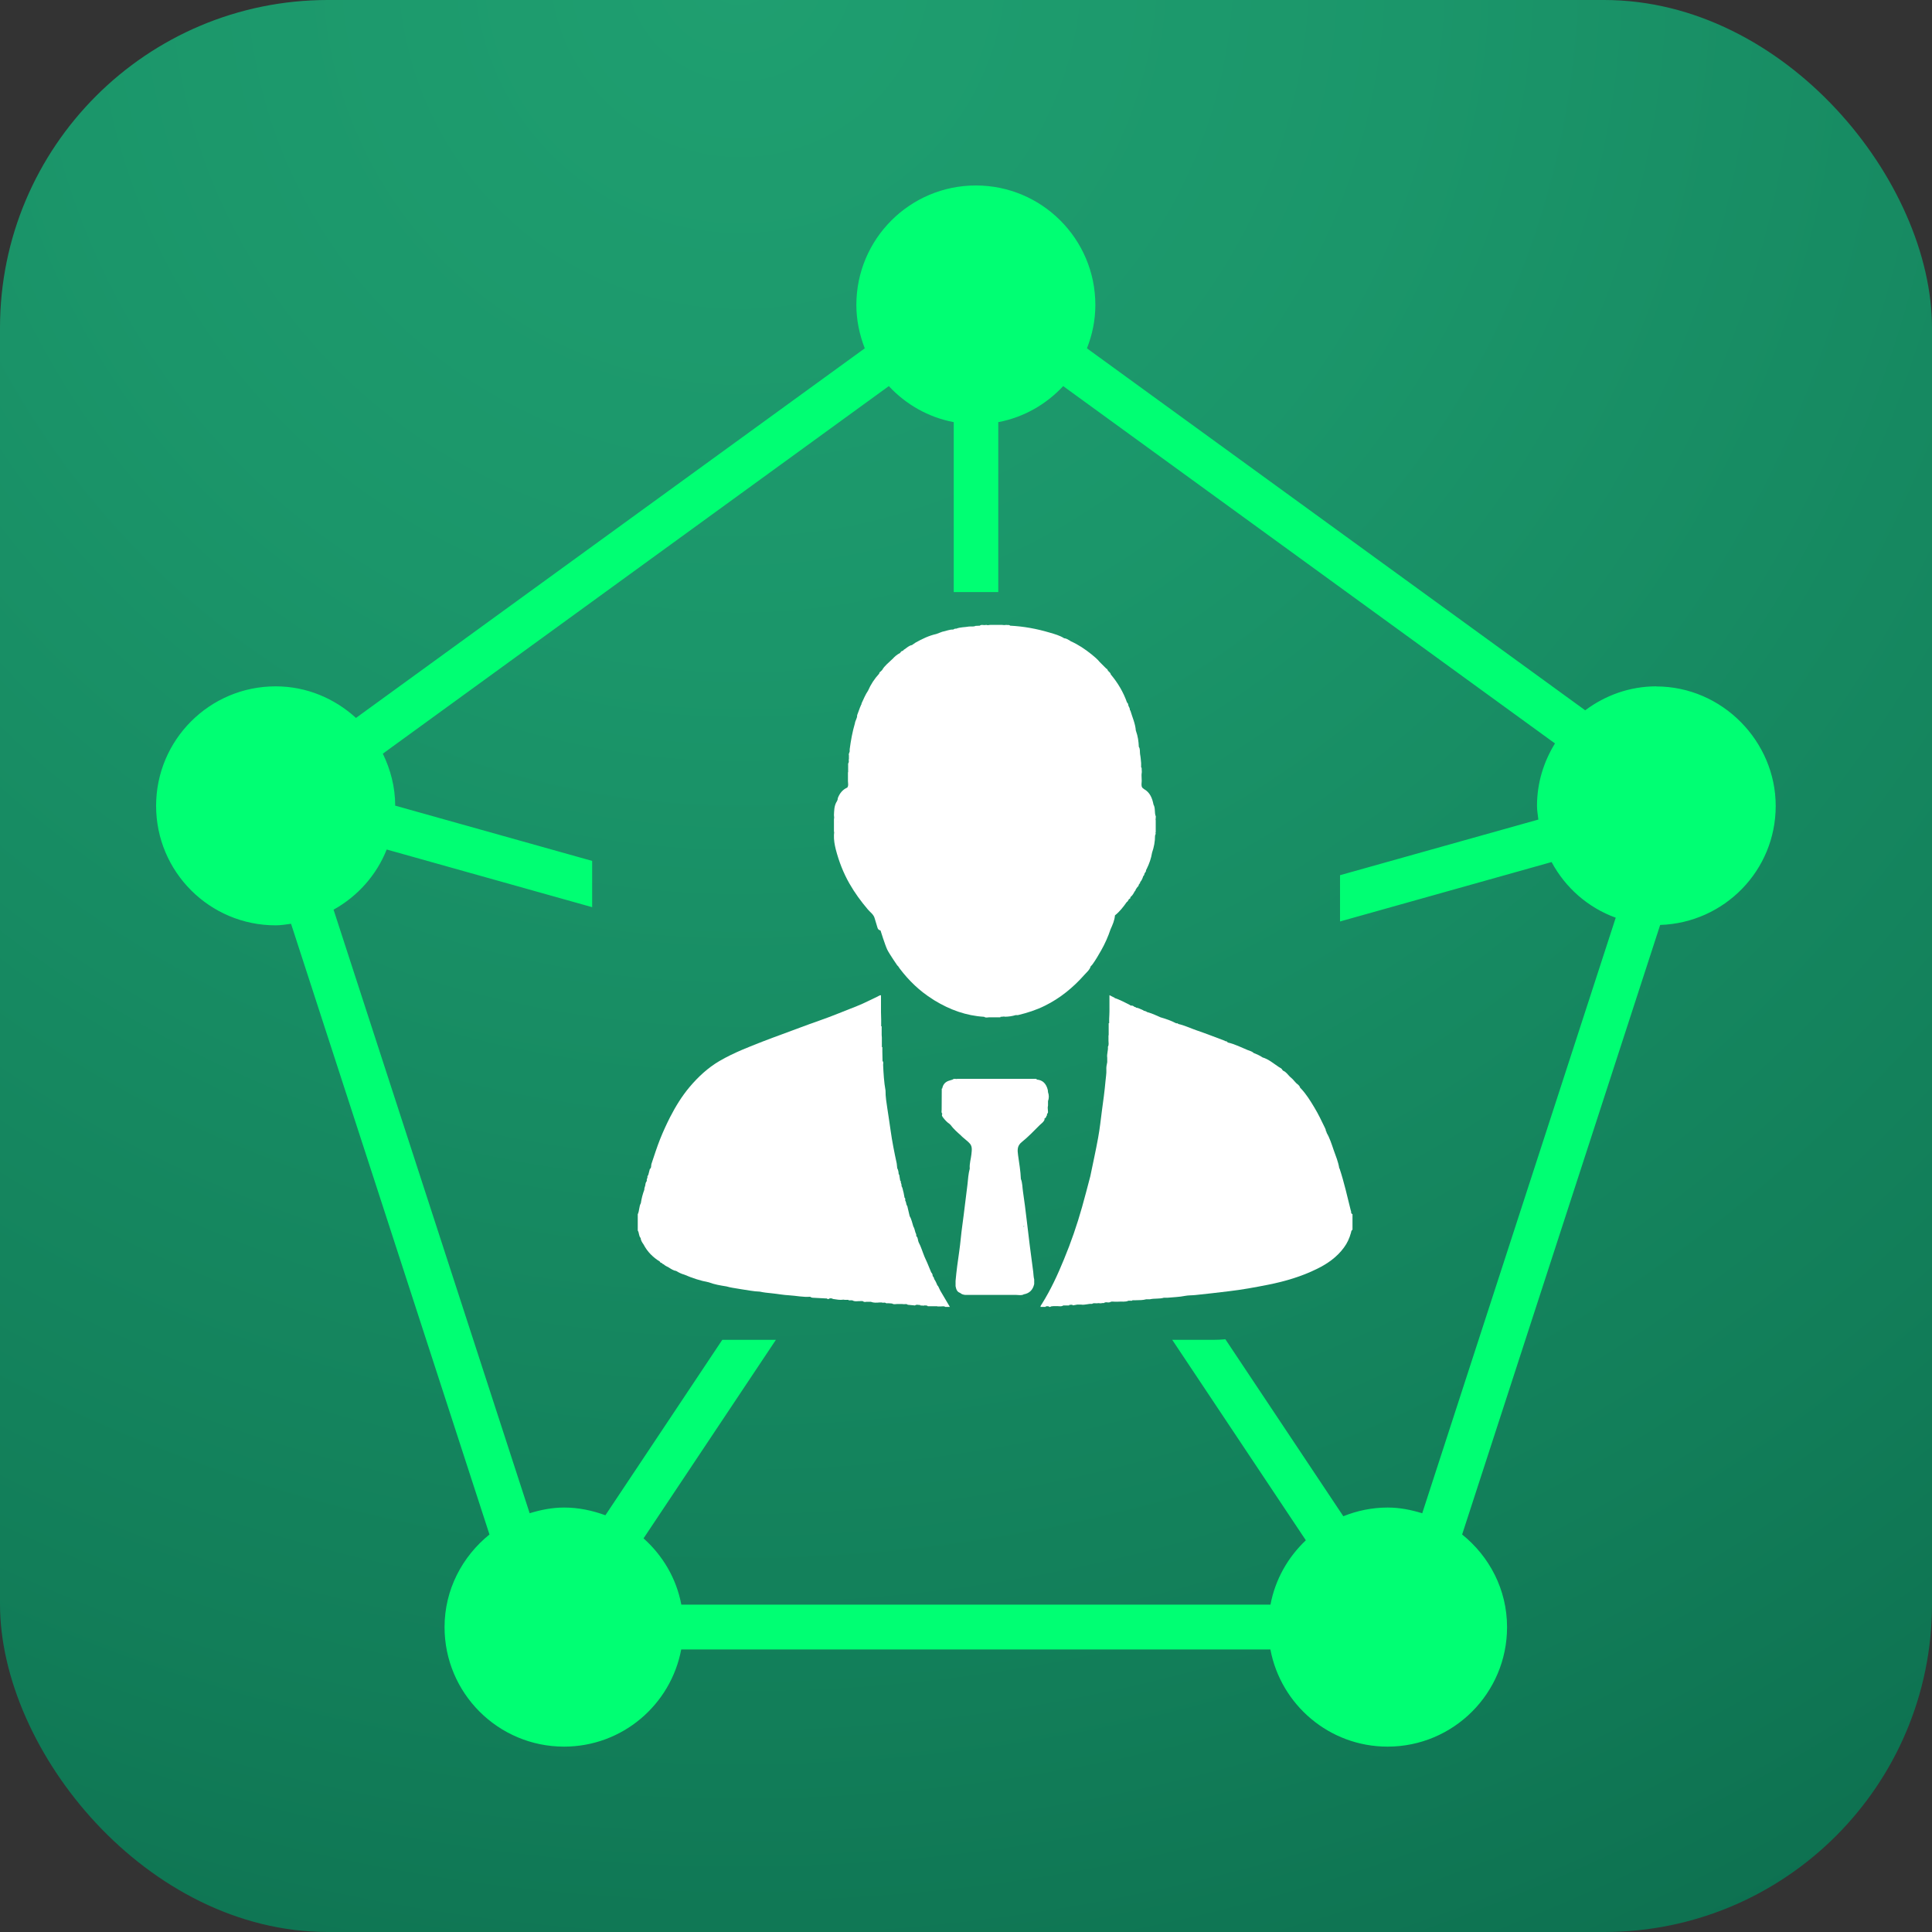
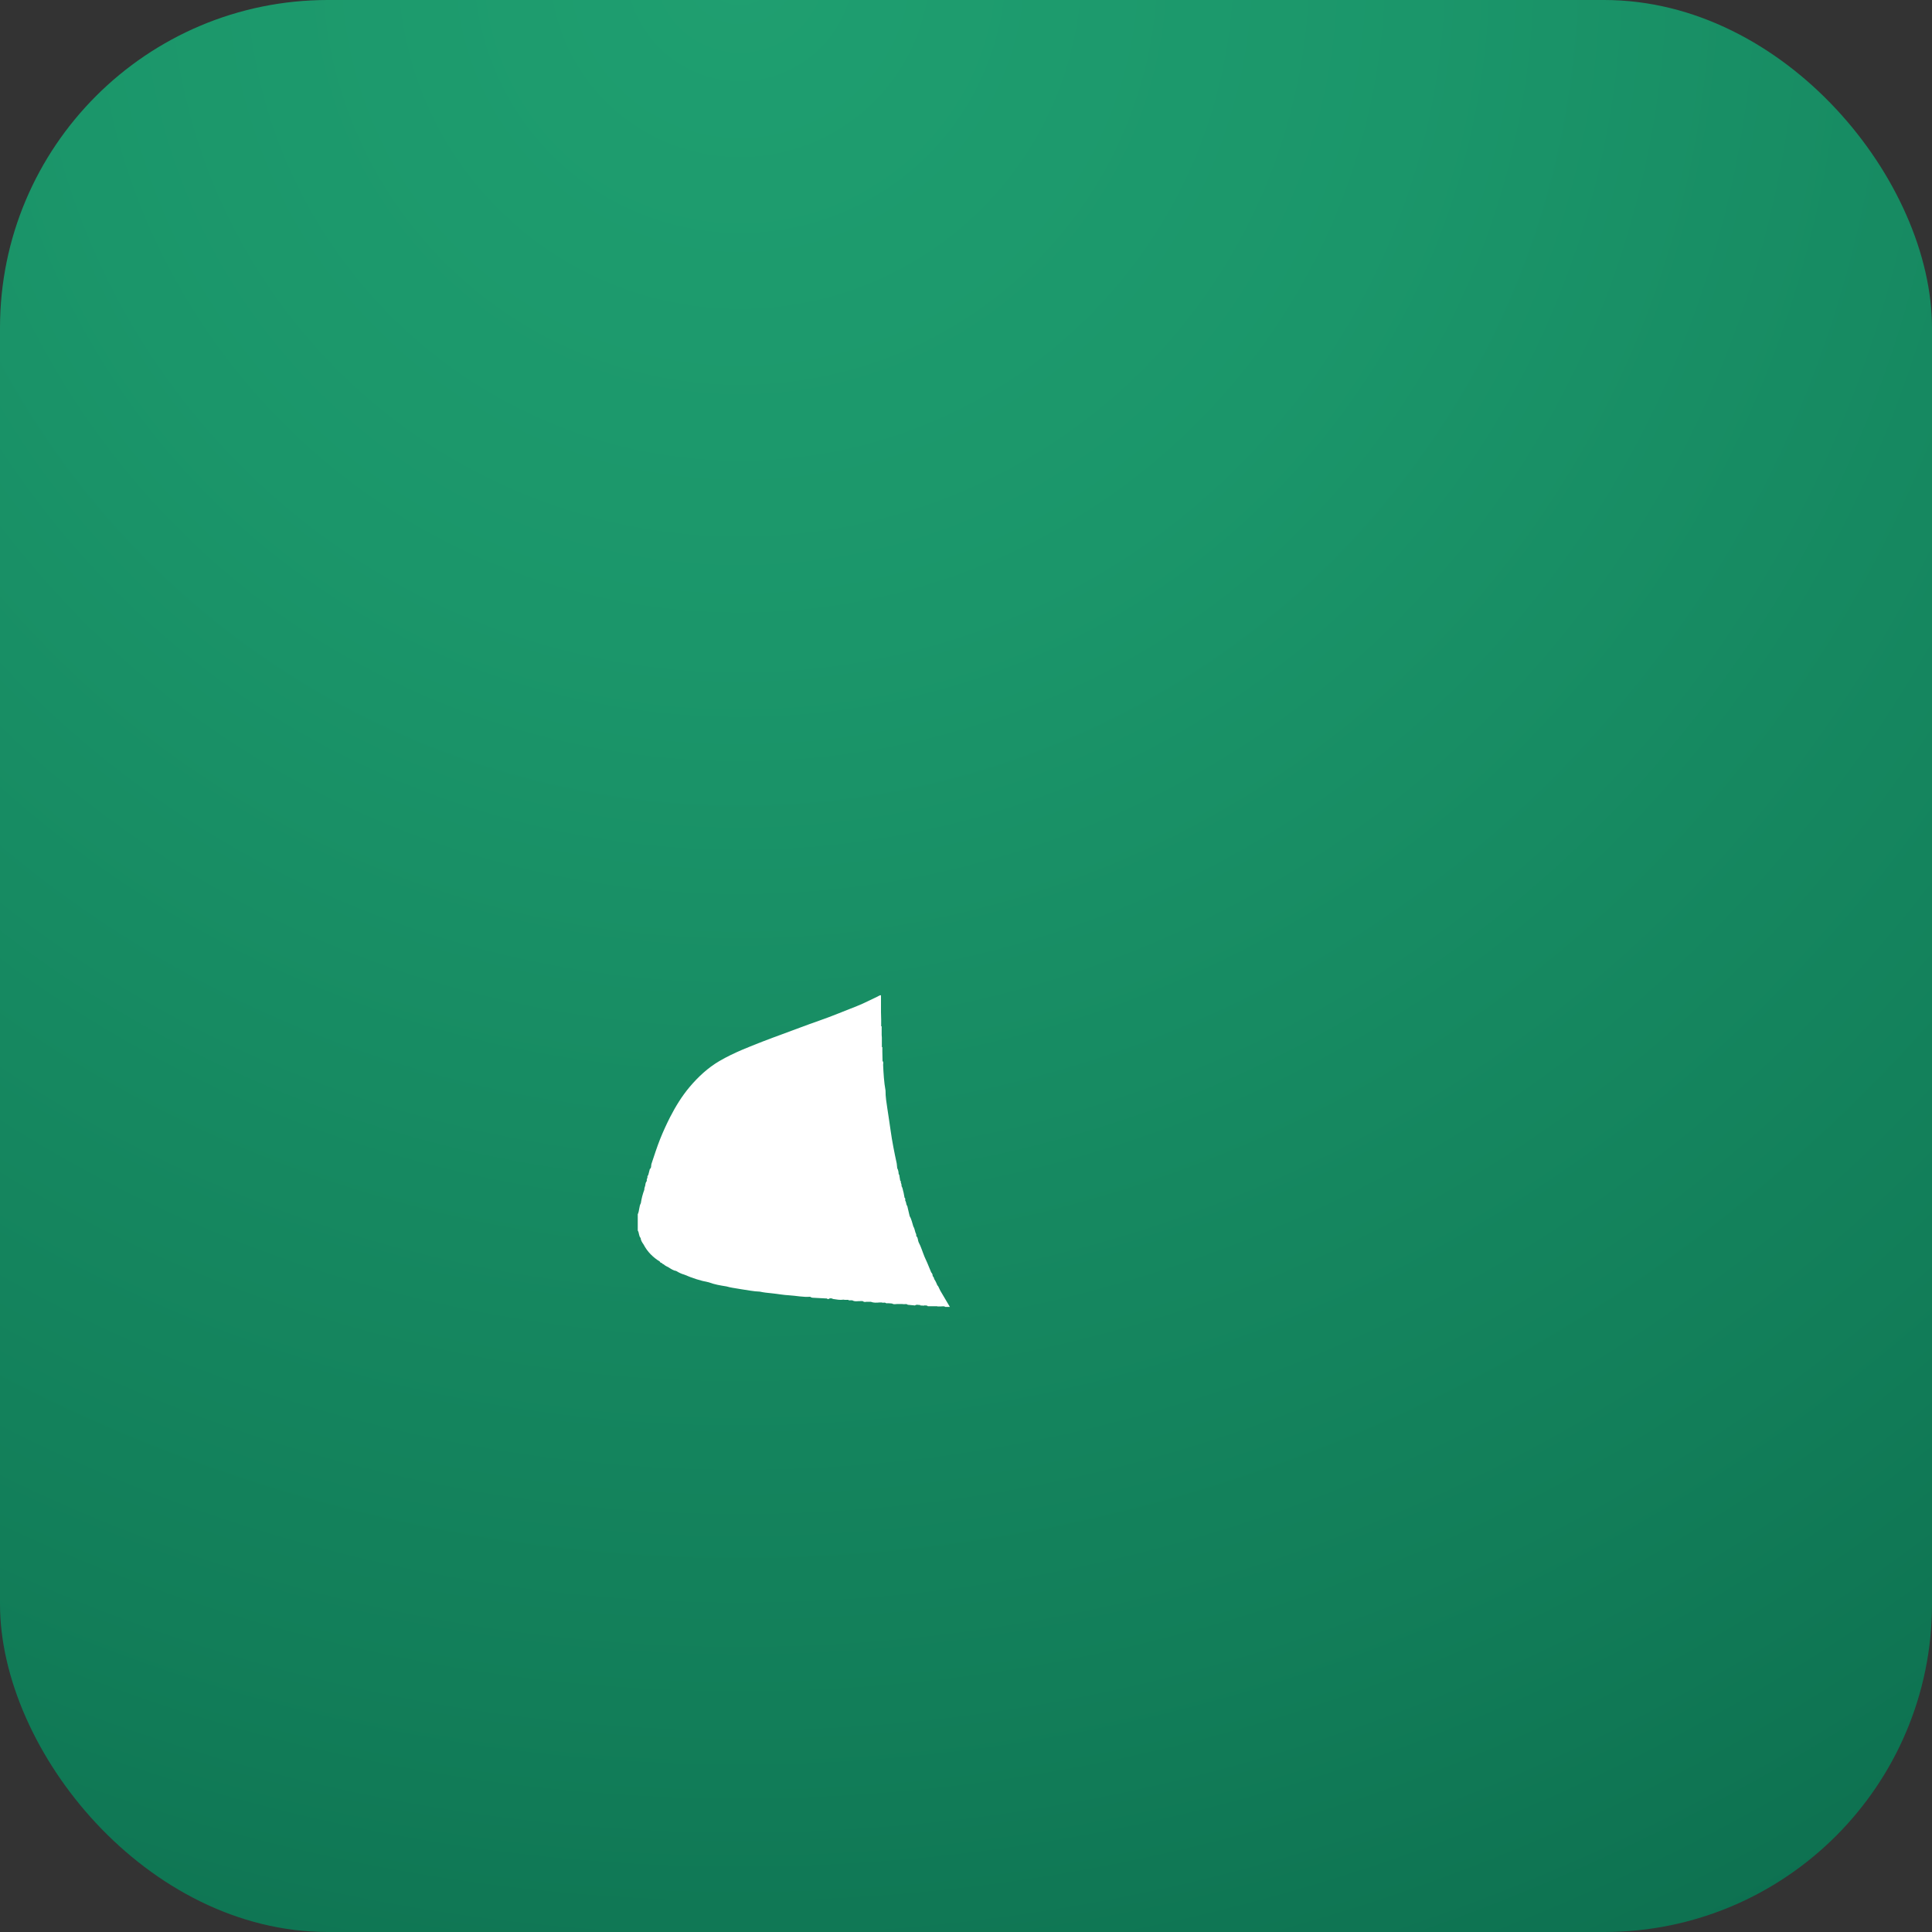
<svg xmlns="http://www.w3.org/2000/svg" id="Layer_1" data-name="Layer 1" viewBox="0 0 200 200">
  <rect x="0" y="0" width="200" height="200" fill="#333333" stroke="none" />
  <defs>
    <style> .cls-1 { fill: url(#radial-gradient); } .cls-1, .cls-2, .cls-3 { stroke-width: 0px; } .cls-2 { fill: #fff; } .cls-3 { fill: #00ff73; } </style>
    <radialGradient id="radial-gradient" cx="76.6" cy="-3.39" fx="76.6" fy="-3.39" r="392.92" gradientUnits="userSpaceOnUse">
      <stop offset="0" stop-color="#1f9f70" />
      <stop offset=".18" stop-color="#1b966a" />
      <stop offset=".46" stop-color="#127e59" />
      <stop offset=".81" stop-color="#04573f" />
      <stop offset=".91" stop-color="#004c38" />
    </radialGradient>
  </defs>
  <rect class="cls-1" width="200" height="200" rx="33.94" ry="33.94" />
  <g>
-     <path class="cls-3" d="m171.46,71.05c-2.77,0-5.3.94-7.36,2.48l-51.58-37.47c.55-1.4.87-2.9.87-4.49,0-6.83-5.54-12.37-12.37-12.37s-12.37,5.54-12.37,12.37c0,1.59.33,3.09.87,4.49l-52.67,38.26c-2.2-2.01-5.1-3.27-8.32-3.27-6.83,0-12.37,5.54-12.37,12.37s5.54,12.37,12.37,12.37c.55,0,1.07-.09,1.6-.16l20.54,63.22c-2.81,2.27-4.65,5.7-4.65,9.59,0,6.83,5.54,12.37,12.37,12.37,6.04,0,11.05-4.33,12.13-10.06h60.99c1.08,5.72,6.09,10.06,12.13,10.06,6.83,0,12.37-5.54,12.37-12.37,0-3.9-1.84-7.33-4.65-9.59l20.5-63.1c6.64-.22,11.96-5.63,11.96-12.32s-5.54-12.37-12.37-12.37Zm-24.24,85.6c-1.14-.35-2.32-.59-3.57-.59-1.62,0-3.17.33-4.59.9l-12.21-18.32c-.42.04-.85.06-1.28.06h-4.22l13.83,20.75c-1.85,1.75-3.17,4.05-3.66,6.66h-60.99c-.51-2.72-1.93-5.09-3.91-6.86l13.7-20.55h-5.55l-12.1,18.16c-1.34-.49-2.76-.8-4.27-.8-1.25,0-2.43.24-3.57.59l-20.3-62.48c2.48-1.38,4.44-3.56,5.5-6.23l21.27,5.97v-4.79l-20.39-5.72c0-1.94-.49-3.75-1.28-5.38l52.38-38.05c1.76,1.89,4.08,3.23,6.72,3.73v17.59h4.61v-17.59c2.64-.5,4.96-1.84,6.72-3.73l50.91,36.99c-1.16,1.88-1.86,4.08-1.86,6.46,0,.49.09.95.14,1.42l-20.53,5.76v4.79l21.9-6.15c1.43,2.66,3.77,4.72,6.64,5.76l-20.03,61.65Z" />
    <g>
-       <path class="cls-2" d="m139.85,125.38c-.37-1.48-.7-2.97-1.18-4.42,0,0-.02-.01-.03-.02-.1-.66-.36-1.27-.58-1.89-.21-.61-.4-1.23-.73-1.79,0-.06,0-.12-.07-.15,0-.15-.06-.27-.12-.39-.34-.7-.67-1.4-1.07-2.06-.42-.7-.84-1.39-1.41-1.99-.02-.02-.05-.05-.07-.07-.06-.22-.23-.33-.39-.46-.05-.05-.1-.1-.14-.15-.16-.2-.34-.38-.54-.54,0,0,0,0,0,0,0,0,0,0,0,0h0s0,0,0,0c-.22-.22-.39-.49-.69-.61l-.07-.07c-.07-.17-.24-.23-.37-.31-.55-.36-1.05-.81-1.7-1,0,0,0,0,0,0-.28-.2-.6-.33-.92-.46,0,0,0,0,0,0-.16-.17-.4-.21-.59-.29-.69-.28-1.35-.63-2.08-.79-.07-.13-.19-.14-.31-.15-.01-.04-.03-.07-.08-.06-.96-.36-1.9-.73-2.87-1.06-.62-.21-1.22-.51-1.87-.65-.05-.11-.15-.05-.22-.07-.51-.27-1.06-.46-1.62-.62,0,0,0,0,0,0-.45-.21-.9-.41-1.38-.54,0,0,0,0,0,0-.11-.09-.25-.12-.38-.15-.01-.04-.03-.07-.08-.06-.23-.09-.43-.23-.69-.25-.03-.07-.09-.06-.15-.07-.11-.1-.23-.17-.39-.14-.05-.03-.1-.06-.14-.09-.5-.25-1-.52-1.54-.7-.01-.04-.03-.07-.08-.06-.15-.08-.3-.16-.45-.23h0c0,.56,0,1.12,0,1.68,0,.25-.02.51-.03.76h0s0,0,0,0c0,.15,0,.31,0,.46-.02,0-.04,0-.05,0h0c0,.2,0,.41,0,.61h0c0,.2,0,.41,0,.61h0s-.01.05-.02.07c0,.18,0,.35,0,.53,0,.21.06.42-.06.62h0c.04.38-.13.76-.07,1.14v.46c-.06.26-.11.52-.09.79.02.39-.06.78-.09,1.17-.09,1.02-.23,2.04-.37,3.06-.12.93-.22,1.86-.39,2.79-.24,1.33-.54,2.66-.81,3.99-.28,1.07-.56,2.14-.86,3.21-.52,1.84-1.14,3.64-1.87,5.4-.65,1.59-1.37,3.15-2.29,4.62-.06.09-.14.18-.14.3.05,0,.11,0,.16,0h0c.13,0,.25,0,.38,0,0-.02,0-.04,0-.06h0c.12.02.26-.07.37.06,0,0,0,0,0,0,.09.04.15-.05.23-.06h0s0,0,0,0c.07,0,.15-.01.22-.02h0s0,0,0,0c.13,0,.26,0,.39,0,.21,0,.42.07.61-.07.08,0,.15,0,.23,0,.13,0,.25,0,.38,0,0-.02,0-.04.02-.06,0,0,0,0,0,0,.13.01.27-.06.38.05h0c.15-.03.3-.05.45-.08h0,0c.13,0,.26,0,.38,0,.39.07.76-.11,1.14-.07h0c.14-.11.31-.06.47-.06h0c.07,0,.15-.02.22-.02,0,0,0,0,0,0,0,0,0,0,0,0,.05,0,.1.02.16.02.08,0,.15-.02.23-.03.05,0,.1,0,.15,0h0c.14-.12.31-.07.47-.06.05,0,.1-.01.15-.02h0c.15-.11.31-.06.47-.06h0c.13,0,.25,0,.38,0,.36-.04.72.06,1.07-.1h0,0c.13,0,.25,0,.38,0,0,0,0,0,0,0,0-.02.01-.04.02-.05.12,0,.25,0,.37,0,.36-.01.72,0,1.07-.1h.38c.48-.11.98-.02,1.45-.16.13,0,.26,0,.39,0h0c.6-.06,1.2-.07,1.79-.19.36-.07.73-.05,1.09-.09,1.15-.12,2.3-.25,3.44-.39,1.38-.16,2.74-.41,4.1-.68,1.75-.35,3.44-.85,5.04-1.64,1.08-.53,2.06-1.21,2.79-2.21.34-.46.57-.97.72-1.52.03-.12.03-.25.16-.32v-1.61c-.2-.07-.12-.25-.16-.39Z" />
      <path class="cls-2" d="m84.92,90.47s0,0,0,.01c0,0,0,0,0-.01Z" />
      <path class="cls-2" d="m97.06,133.11c-.1-.24-.2-.48-.35-.7-.02-.12-.07-.23-.16-.31,0-.15-.04-.27-.15-.38-.14-.33-.27-.66-.41-.99-.09-.21-.18-.41-.28-.62-.21-.51-.36-1.04-.62-1.53,0,0,0,0,0,0h0c-.09-.2-.04-.45-.23-.61,0,0,0,0,0,0,0-.07-.02-.15-.02-.22-.14-.24-.13-.54-.29-.78-.12-.36-.18-.74-.38-1.07,0,0,0,0,0,0-.08-.35-.17-.71-.25-1.06h0s-.04-.06-.06-.08c-.06-.15-.05-.33-.15-.47-.02-.1.05-.22-.07-.3-.03-.18-.07-.35-.1-.53-.08-.23-.08-.48-.22-.69.05-.16-.09-.3-.07-.46.01-.05-.02-.07-.06-.08-.03-.2-.07-.4-.1-.61-.02-.03-.04-.06-.06-.08-.01-.21-.04-.42-.15-.61-.03-.16-.02-.32-.05-.48-.25-1.15-.48-2.3-.64-3.46-.1-.74-.22-1.48-.33-2.22-.09-.62-.2-1.24-.19-1.87,0,0,0,0,.01,0,0,0,0,0-.01,0-.16-.88-.21-1.78-.25-2.67,0-.13.06-.28-.06-.39h0c0-.33-.01-.66-.02-.98h0c0-.15,0-.3,0-.46h0s-.04,0-.05-.02h0c0-.2,0-.4,0-.61h0c0-.13,0-.25,0-.38,0-.08-.02-.15-.02-.23,0-.15,0-.31,0-.46,0-.15,0-.31,0-.46h0s-.04,0-.05,0c0-.23,0-.46,0-.69h0c0-.25-.02-.5-.02-.76,0,0,0,0,0,0,0,0,0,0,0,0,0-.59,0-1.18,0-1.76-.14-.02-.23.08-.35.13-.71.33-1.41.7-2.14.99-1.31.51-2.61,1.06-3.94,1.52-1.27.44-2.53.93-3.79,1.39-1.38.5-2.76,1.03-4.12,1.6-.82.35-1.62.73-2.39,1.18-1.19.7-2.18,1.62-3.07,2.67-.81.96-1.46,2.02-2.03,3.13-.38.75-.73,1.51-1.04,2.29-.33.83-.6,1.69-.89,2.55-.06.18.02.4-.17.54-.05.2-.11.41-.16.61h0c-.04.07-.12.13-.08.23-.02.13-.12.25-.07.39-.11.13-.15.29-.16.46-.04.15-.11.29-.1.45-.17.45-.29.91-.36,1.39-.2.36-.14.78-.32,1.15v1.68c.16.24.09.56.3.78.02.27.17.47.31.68.39.75.97,1.32,1.68,1.76.03.07.07.13.16.13.09.03.12.15.23.15.15.15.35.23.53.33.24.15.48.32.77.36.26.16.54.3.84.38.81.35,1.65.63,2.52.79.6.23,1.22.33,1.85.43.4.12.81.17,1.22.24.1.02.2.04.3.05.64.09,1.28.23,1.93.25.4.09.81.13,1.22.17.61.06,1.21.18,1.82.21.72.04,1.44.21,2.17.15.07.06.14.09.24.1.5.02,1.01.06,1.51.08.03.07.09.07.15.05.16-.11.32-.08.47,0,0,0,0,0,0,0,.36.05.71.13,1.07.07.05,0,.1.01.15.02h0,0c.12,0,.25,0,.37,0,0,.02.01.04.02.05t0,0c.13,0,.25,0,.38,0h0s0,0,0,0c.27.16.56.07.84.08.08,0,.15,0,.23,0,.11.09.24.11.38.07.15,0,.31,0,.46,0t0,0h0c.3.12.61.1.92.07h.23s0,0,0,0h0s.05.02.07.03c.13,0,.27-.05.39.06h0s.1,0,.15-.01c.15,0,.3.02.45.03.17.12.36.05.54.05.15,0,.31,0,.46,0,.08,0,.15.02.23.02.13,0,.27-.05.39.06h0c.25.02.5.05.75.07.17-.14.36-.03.53-.05,0,0,0,0,0,0,0,.02.01.04.02.05.13,0,.25.02.38.02.03,0,.05-.02.08-.03.1.04.23-.03.31.09h.53c.15,0,.31,0,.46,0h0,0s0,.02,0,.02h0c.13,0,.25,0,.38,0,.15,0,.31-.05.45.05h0c.16,0,.32,0,.47,0h0c-.33-.56-.66-1.12-.99-1.68-.08-.17-.17-.35-.25-.52Zm-1.97-4.52s0,0,0,0c0,0-.01.02-.02.03,0-.01.01-.02.02-.03Z" />
-       <path class="cls-2" d="m108.1,115.82s0,0,0,0c.12-.07.21-.16.23-.31.04-.01.07-.04.05-.08,0-.05.01-.1.02-.14.07-.03.07-.1.09-.16h0s0,0,0,0l-.03-.46c0-.08.02-.15.03-.23h0s0,0,0,0c0-.15,0-.3,0-.45.11-.31.11-.62,0-.93,0-.07-.01-.15-.02-.22l-.02.05s0-.04.02-.05c-.17-.68-.54-1.03-1.12-1.08-.03-.03-.06-.06-.09-.08h0c-2.73,0-5.46,0-8.19,0v.02c-.15,0-.32-.07-.46.06h0c-.1.03-.2.06-.29.09-.43.11-.7.38-.78.83-.04,0-.07.03-.05.08,0,.7-.01,1.4-.01,2.1,0,.15-.06.31.07.44h0c-.1.15,0,.29.08.39.19.25.41.49.68.67.03.03.06.06.09.09.3.41.68.74,1.06,1.08h0c.05.05.1.1.15.15.2.17.41.35.61.52.03.03.06.06.09.09.38.34.29.75.25,1.2-.05.49-.22.98-.17,1.48h0c-.15.55-.18,1.11-.24,1.67-.08.7-.17,1.39-.26,2.09-.09.71-.17,1.42-.27,2.12-.13.89-.19,1.8-.32,2.69-.15,1.02-.29,2.04-.38,3.06,0,.18,0,.36,0,.54.06.3.13.59.47.7.15.14.34.19.54.21,1.76,0,3.52,0,5.28,0,.26,0,.53.08.77-.06,0,0,0,0,0,0,.61-.11.95-.48,1.08-1.07,0-.16,0-.32,0-.47h0,0c-.07-.26-.07-.52-.1-.78-.11-.92-.25-1.83-.36-2.75-.11-.88-.21-1.77-.32-2.65-.12-.97-.23-1.94-.38-2.91-.07-.44-.05-.9-.22-1.32-.03-.83-.18-1.64-.29-2.46-.07-.52-.11-.97.39-1.36.66-.53,1.25-1.15,1.85-1.75.18-.18.43-.32.51-.6Zm-7.41,4.13s0,0,0-.01c0,0,0,0,0,0,0,0,0,0,0,.01Zm5.3,7.06s-.02-.03-.04-.05c.03-.02.05-.05.07-.07,0,.04-.02.08-.04.11Zm-.57-5.15s0,0,0,0c0,0,0,0,0,0,0,0,0,0,0,0Zm0,0s0,0,0,0c0,0,0,0,0,0,0,0,0,0,0,.01Zm-.15-2.12s0,0,0-.01h0s0,0,0,0c0,0,0,0,0,0Zm2.84-4.94s0,0,0,0c0,0,0,0,0,0,0,0,0,0,0,0Zm.3-.9s0,0,0,.01c0,0,0,0-.01,0,0,0,0,0,0,0Zm-9.34-1.91s0,0,0,0h0s0,0,0,0c0,0,0,0,0,0,0,0,0,0,0,0,0,0,0,0,.01,0Z" />
-       <path class="cls-2" d="m92.93,99.96c.09.13.16.23.22.32h0c.94,1.24,2.05,2.31,3.37,3.14.08.05.16.1.23.15,1.58.96,3.27,1.58,5.13,1.69.17.13.36.05.54.05h0s.1,0,.15,0c.33,0,.66,0,.99,0,0-.02,0-.04.01-.05h0c.12,0,.25-.02.37-.03h0s.06.02.08.02c.39,0,.77-.06,1.14-.17.08,0,.16.02.23,0,.96-.23,1.9-.53,2.78-.97,1.58-.78,2.92-1.88,4.08-3.19.24-.27.55-.51.66-.89.07-.07.15-.14.2-.22.33-.46.61-.95.89-1.44.39-.69.71-1.41.96-2.16,0,0,0,0,0,0h0s0,0,0,0c0,0,0,0,0,0,.21-.47.42-.93.46-1.45.49-.39.86-.87,1.22-1.38.13-.06.15-.2.23-.3,0,0,0,0,0,0,.05-.03.09-.06.14-.09,0-.03,0-.05,0-.07.01-.02.02-.04.02-.06.21-.16.33-.4.46-.63.07-.03.06-.09.08-.15h0c.05-.07.1-.15.15-.22h0c.05-.06.1-.11.15-.17-.03-.16.18-.22.16-.37h0s0,0,0,0c.15-.18.25-.38.31-.61.1-.08.13-.2.15-.31.02-.03.04-.06.06-.08.04-.07.11-.13.08-.23h0c.03-.05.05-.1.08-.15.26-.53.46-1.09.55-1.67h0s0,0,0,0c.2-.57.31-1.16.31-1.76h0s0,0,0,0c.02-.1.1-.2.05-.31-.01-.02-.02-.03,0-.05,0,.02,0,.03,0,.05,0-.02.02-.05.02-.07h0c0-.41,0-.82,0-1.23h0s-.01-.05-.02-.07c0,.02,0,.03-.01.05,0,0,0-.01,0-.02,0-.02,0-.03.02-.03,0-.1.02-.21.02-.31-.17-.39-.02-.85-.24-1.23,0,0,0,0,0,0-.13-.66-.36-1.26-.99-1.61-.06-.05-.11-.09-.17-.14h0c-.14-.22-.06-.46-.06-.7,0-.2-.02-.41-.02-.61h0s0,0,0,0c0-.1.02-.2.03-.31h0c0-.15-.02-.3-.02-.45-.02,0-.04-.01-.05-.02,0,0,0,0,0,0,0-.15,0-.3,0-.45-.03-.31-.05-.63-.11-.93-.04-.25.03-.53-.13-.76-.02-.56-.1-1.1-.29-1.63,0-.02,0-.03-.02-.05,0,0,0,0,0,0-.05-.72-.36-1.38-.56-2.06-.02-.03-.04-.06-.06-.08.02-.19-.12-.32-.16-.48,0-.02,0-.03,0-.05-.03-.09-.04-.18-.13-.23-.38-1.08-.95-2.04-1.68-2.91,0,0,0,0,0,0h0c-.03-.21-.24-.28-.33-.45-.01-.08-.07-.13-.14-.16-.08-.08-.15-.15-.23-.23,0,0,0,0,0,0-.15-.15-.3-.31-.46-.46-.24-.3-.53-.53-.82-.77-.67-.54-1.38-1.02-2.17-1.37-.03-.02-.05-.04-.08-.06h0c-.19-.1-.37-.24-.6-.25h0s0,0,0,0c-.46-.29-.98-.43-1.49-.58-1.34-.4-2.7-.65-4.1-.72-.11-.12-.27-.04-.39-.08-.08,0-.15.02-.23.02-.07,0-.15-.02-.22-.02h0c-.41,0-.82,0-1.23,0h0c-.08,0-.16.02-.23.03h0s0,0,0,0c-.05,0-.1-.02-.15-.03-.07,0-.15.01-.22.02-.16,0-.33-.07-.47.06h0c-.15,0-.3.01-.44.02-.22.11-.46.04-.69.07-.43.08-.89.05-1.31.22h0c-.11-.01-.21.01-.3.09-.4-.02-.76.16-1.15.23-.2.08-.41.15-.61.23-.77.17-1.47.51-2.15.89h0c-.13.09-.25.17-.38.26-.31.05-.52.28-.77.44-.07.03-.12.08-.15.15-.16,0-.23.12-.31.23-.3.15-.55.36-.77.61h0s0,0,0,0c-.03.02-.05.05-.08.07-.35.35-.76.64-1,1.08-.05.05-.1.1-.15.15-.09.05-.15.13-.16.23h0s0,0,0,0c-.48.52-.87,1.11-1.15,1.76h0s0,0,0,0c-.28.41-.46.87-.67,1.31,0,.05-.02.1-.03.15-.04.01-.06.04-.05.09-.02.05-.05.1-.07.15-.1.28-.21.56-.31.84.02.31-.2.55-.23.84-.26.88-.42,1.77-.54,2.68,0,.05,0,.1,0,.16.02.16-.14.29-.08.46,0,.13,0,.26,0,.39,0,.02-.01.05-.02.07,0,.13.05.27-.06.39h0c0,.15,0,.3,0,.45,0,.15,0,.31,0,.46h0s-.02,0-.02,0c0,.31,0,.61,0,.92,0,.23.08.46-.07.67-.49.21-.79.6-.98,1.09,0,.17-.08.32-.17.46-.21.41-.21.86-.23,1.3l.02.23s.03.1.02.14c0-.05-.02-.09-.02-.14,0,.07-.02.15-.02.22h0c0,.41,0,.82,0,1.23h0s.02.1.02.14c0-.03.01-.07.02-.1.01.03,0,.06-.02.1l-.02.24h0c-.02.51.07,1.01.19,1.49.32,1.23.77,2.41,1.41,3.53.55.97,1.2,1.85,1.92,2.7.25.29.6.51.7.92.08.32.21.64.29.96.04.14.11.21.24.26.02,0,.05.02.07.02,0,0,.47,1.51.7,1.99.22.45,1.07,1.68,1.07,1.68Zm24.97-21.59s0,0,0,0c0,0,0,0,0,0,0,0,0,0,0,0,0,0,0,0,0,0Zm.6,3.45s0,0,0,0c0,0,0,0,0,0,0,0,0,0,0,0Zm-9.8-15.57s0,.01,0,.02c0,0,0,0,0,0,0,0,0-.01,0-.02Zm-9.03-.81s0,0,0,0c0,0,0,0,0,0,0,0,0,0,0,0h0s0,0,0,0c0,0,0,0,0,0Zm1.84-.6s0,0,0,0c0,0,0,0,0,0,0,0,0,0,0,0Zm-1.84.45s0,0,0,0c0,0,0,0,0,0h0s0,0,0,0c0,0,0,0,0,0,0,0,0,0,0,0Zm-5.37,1.61s-.06.03-.08.05c.01-.02.04-.04.08-.05Zm-3.44,4.05h0s0,0,0,0c0,0,0,0,0,0,0,0,0,0,0,0h0Zm-1.2,1.56s0,.02.01.03c0,0,0,0-.02,0,0,0,0-.01,0-.02Zm-2.94,12.6s0-.01,0-.02c0,0,.01,0,.02,0v.02s0,0,0,0Z" />
-       <polygon class="cls-2" points="117.04 93 117.04 93 117.04 93 117.04 93" />
    </g>
  </g>
</svg>